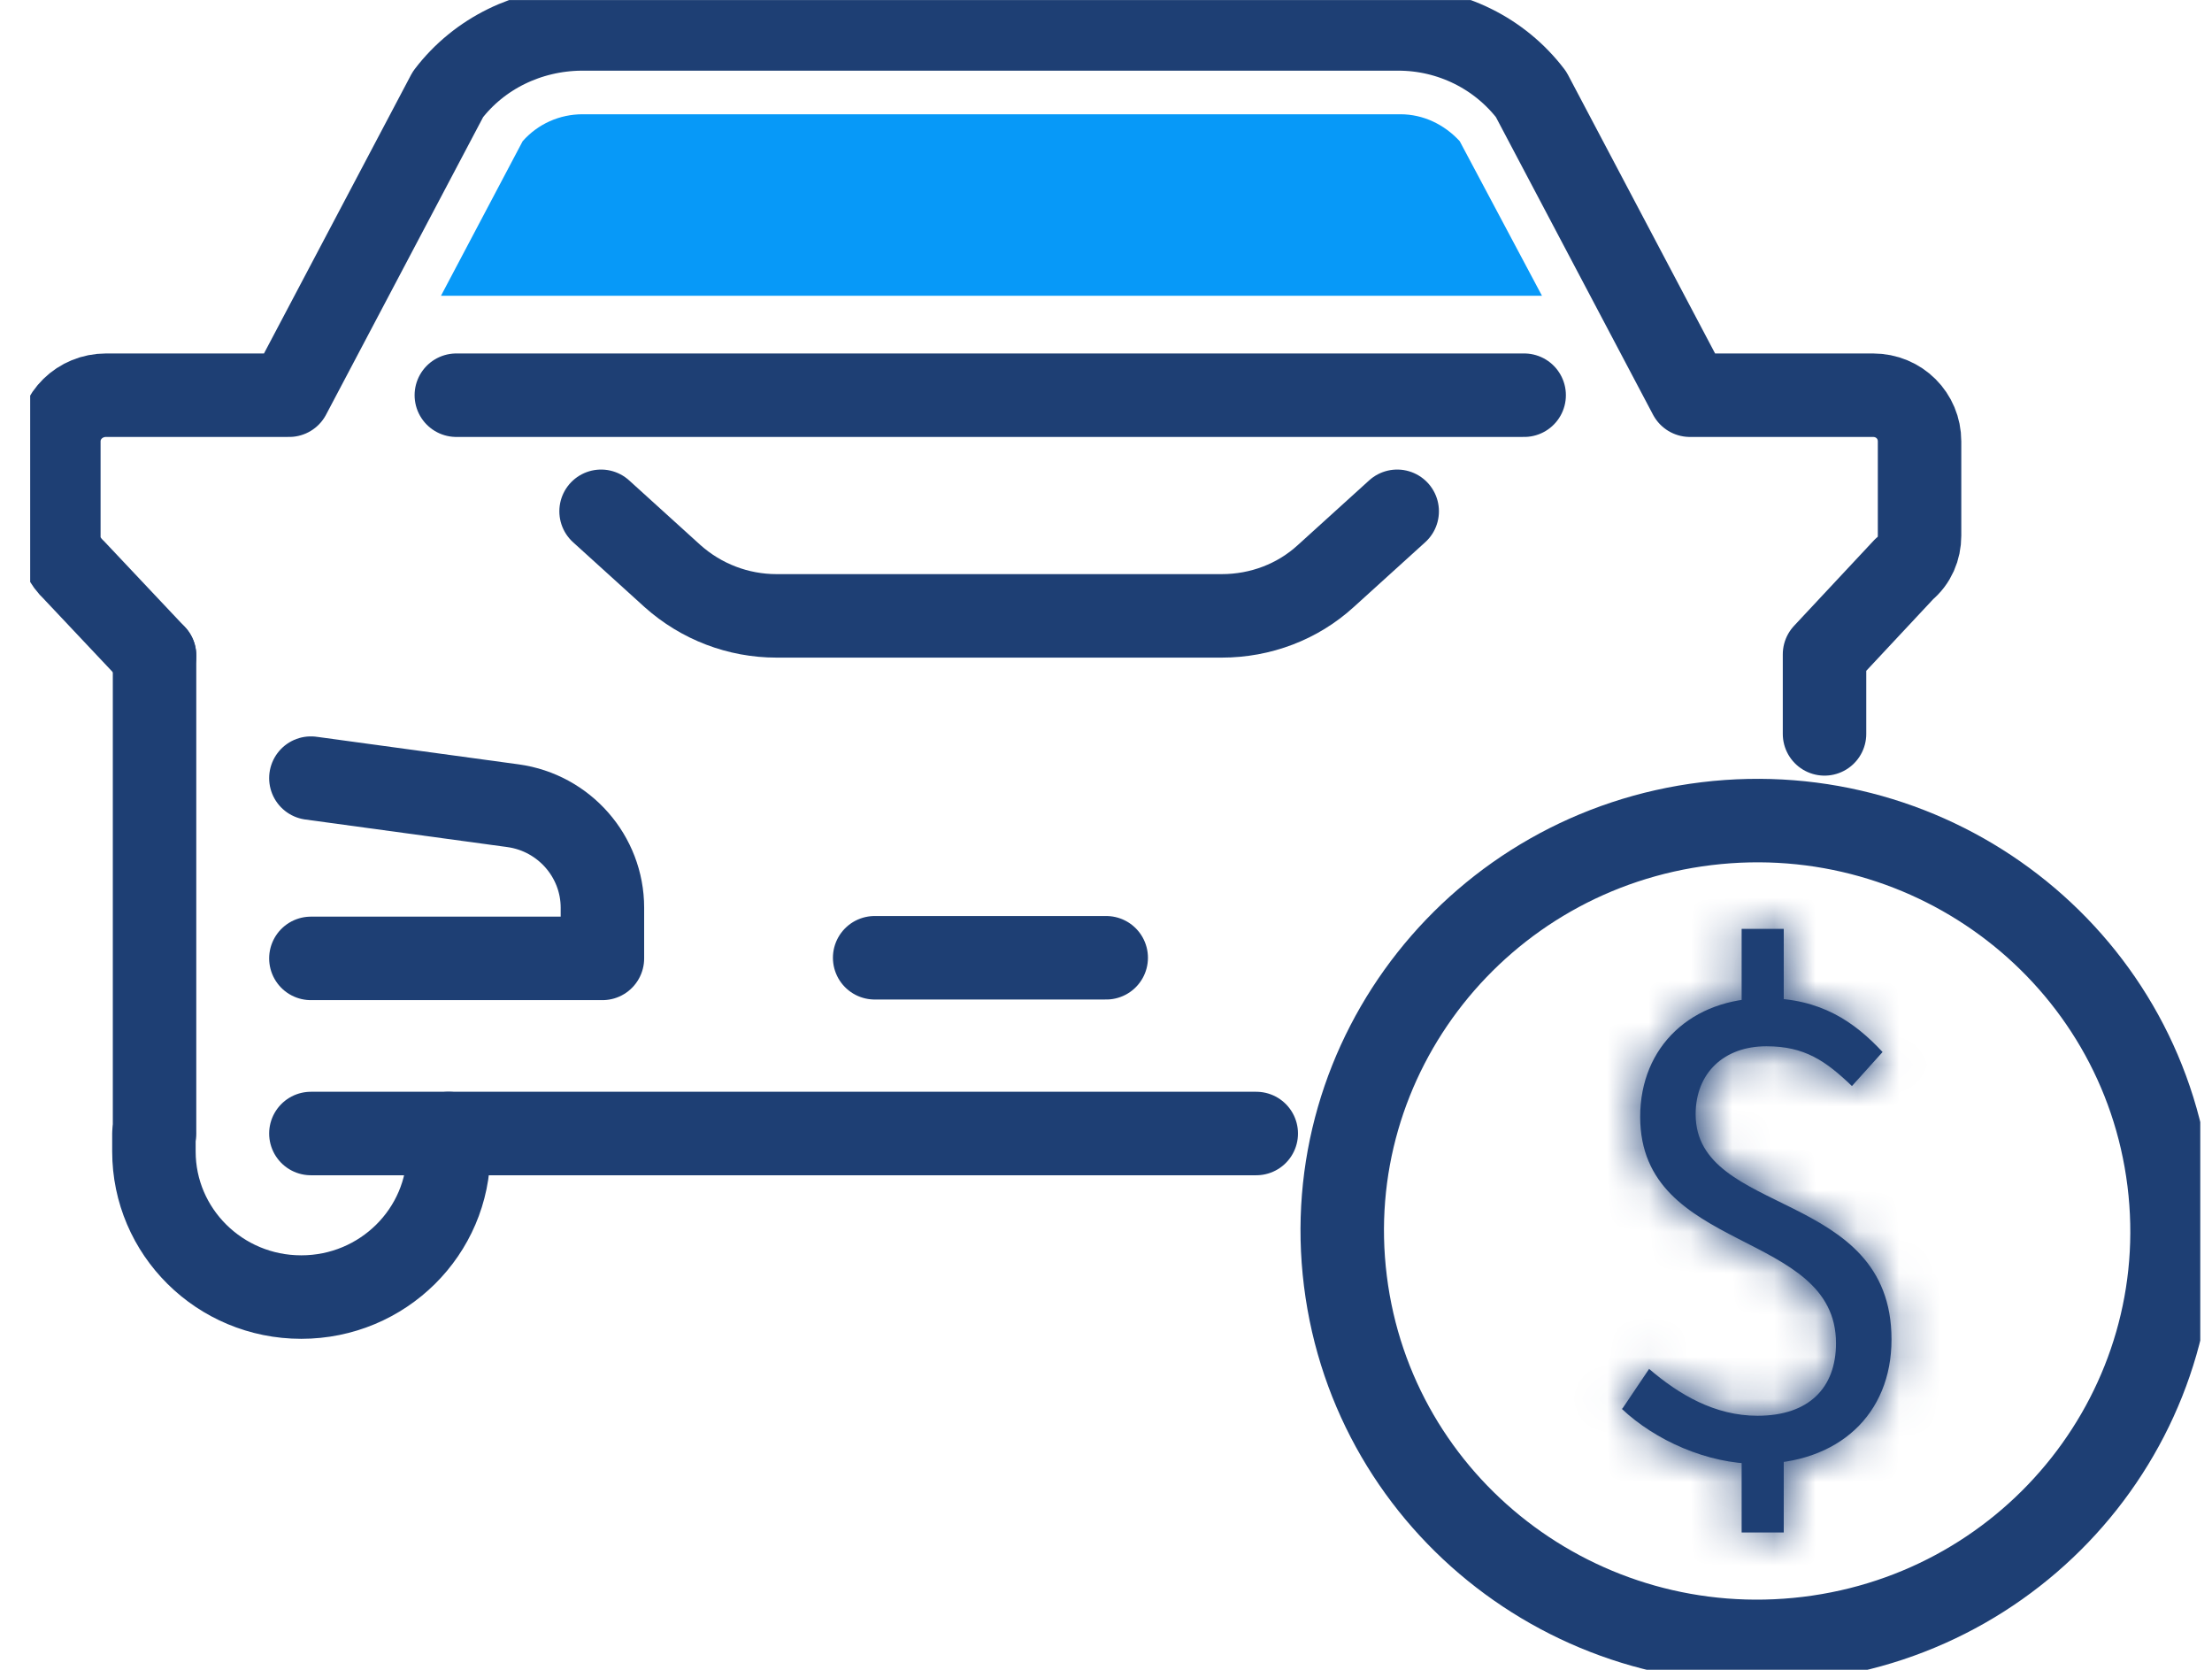
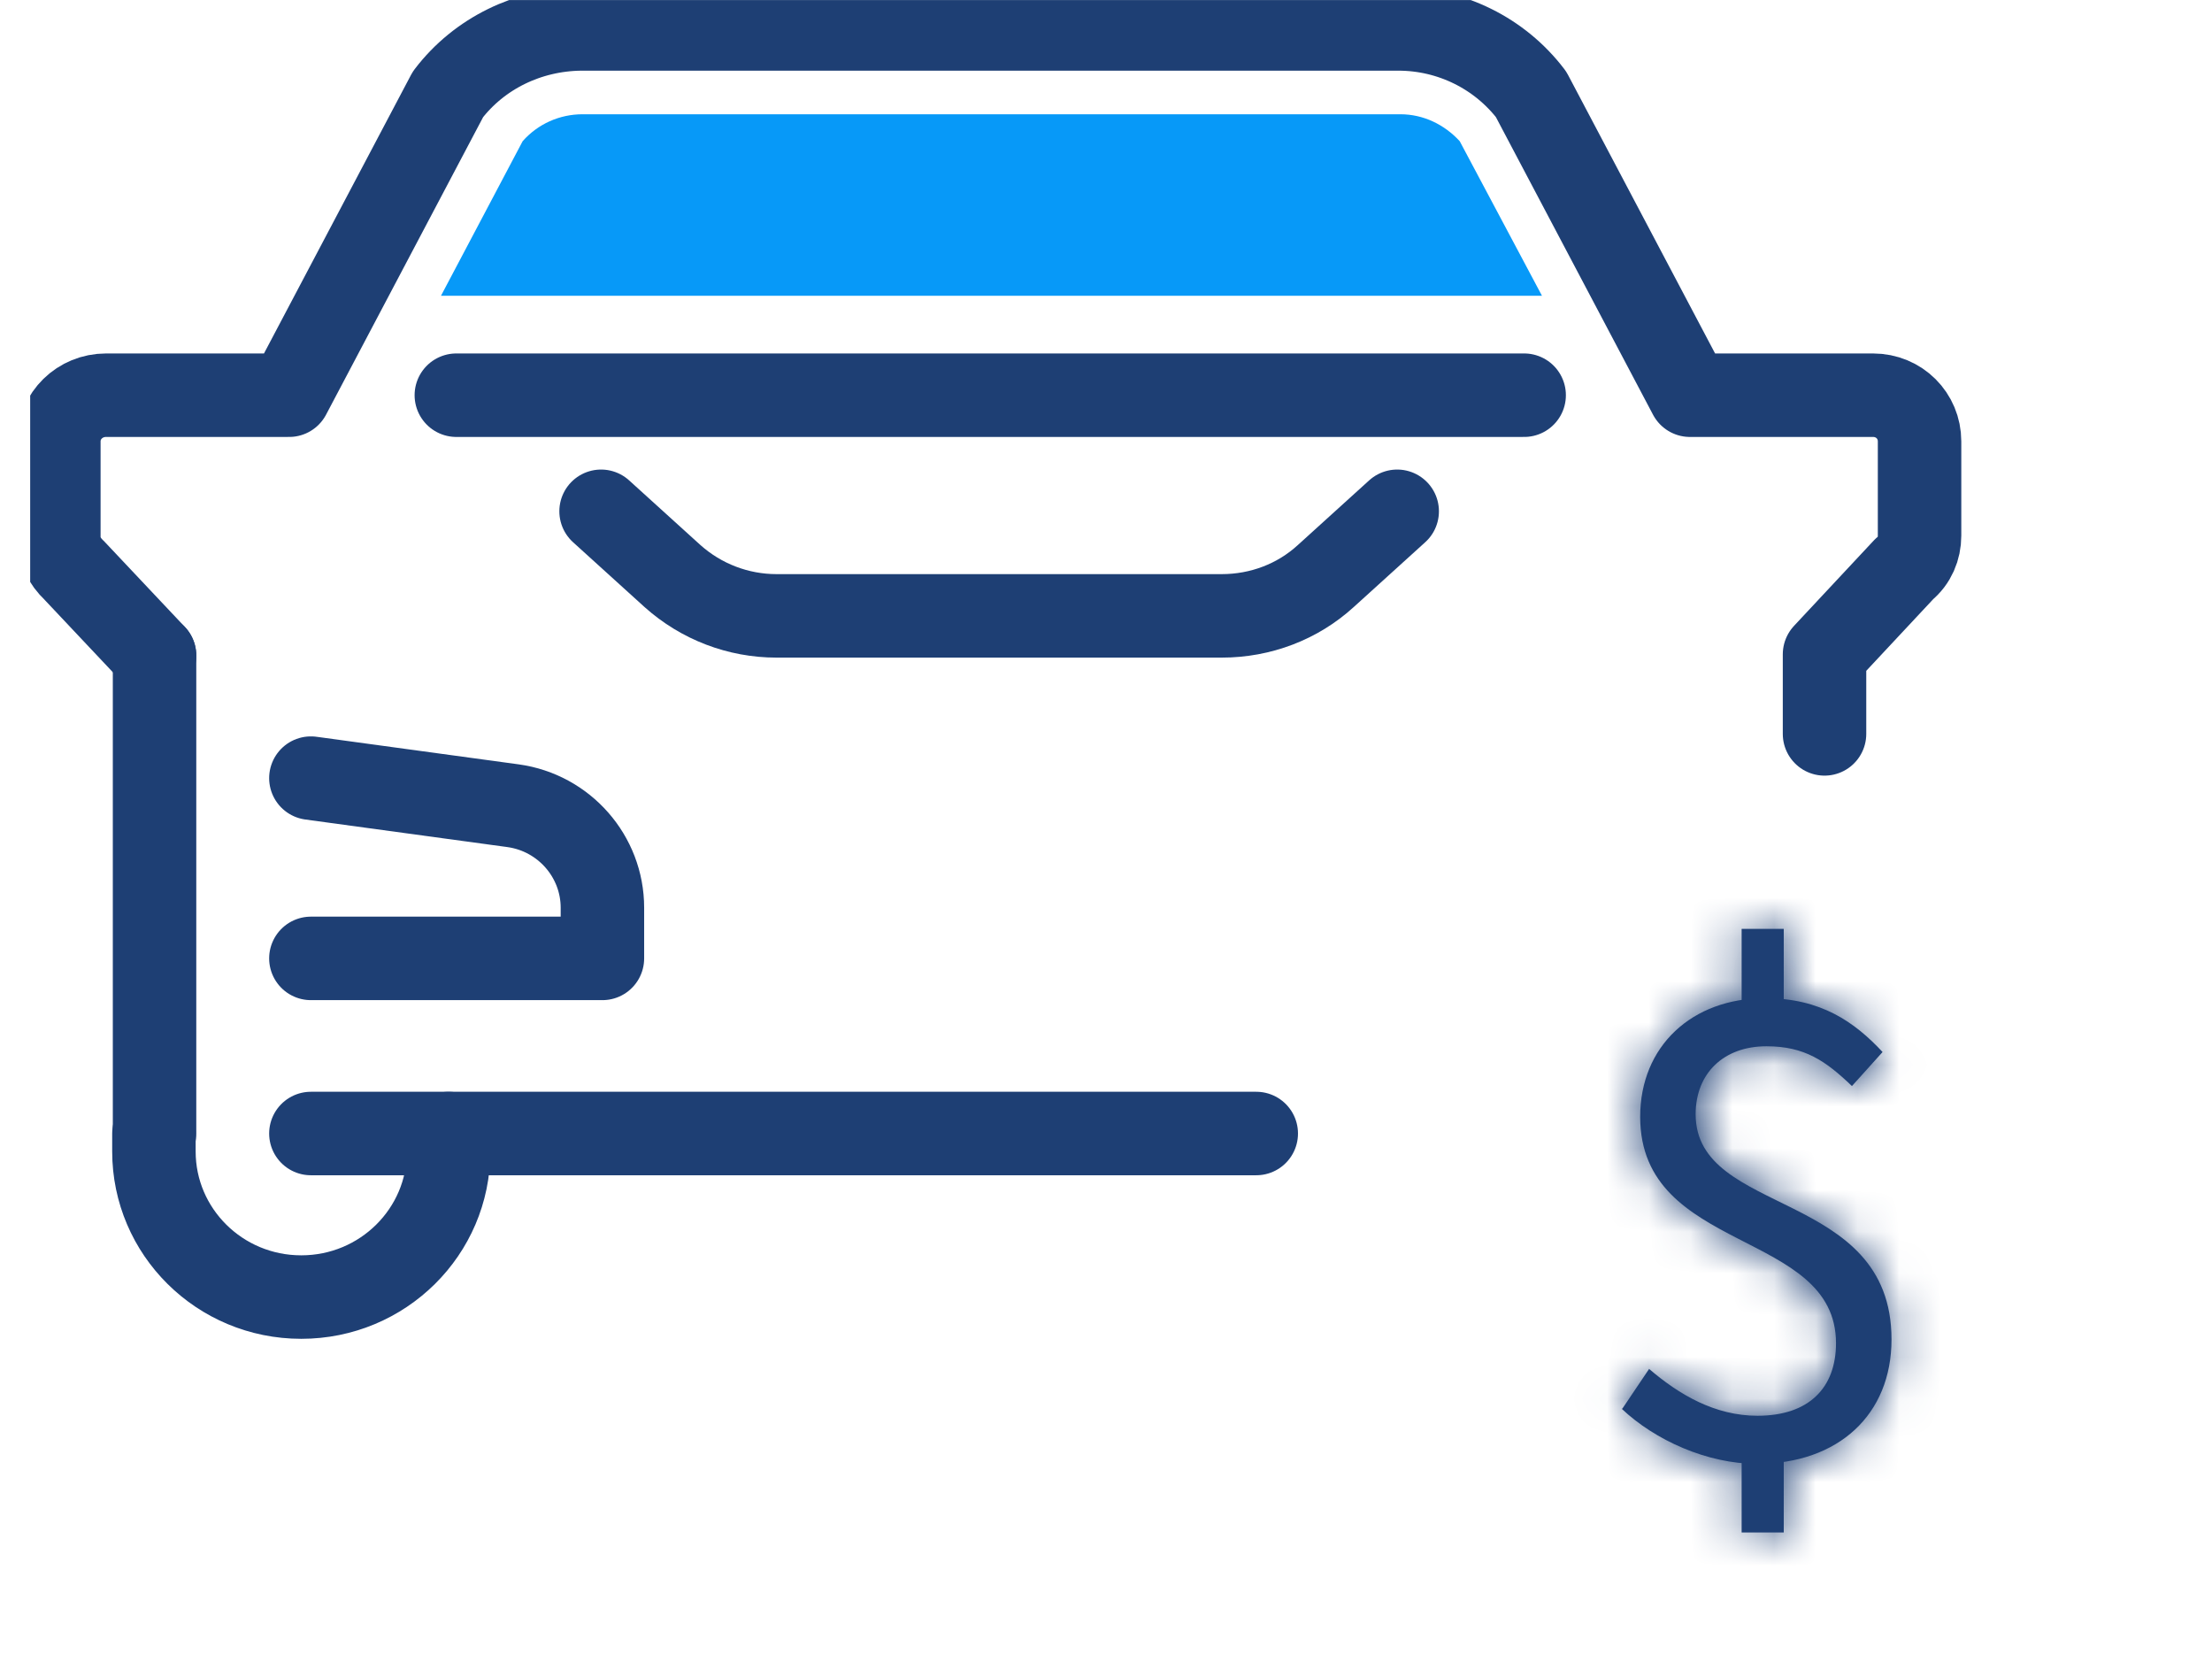
<svg xmlns="http://www.w3.org/2000/svg" width="53" height="40" viewBox="0 0 53 40" fill="none">
  <g id="Ativo 13 1" clip-path="url(#clip0_21985_13680)">
    <g id="Camada_1">
      <g id="Group">
-         <path id="Vector" d="M51.967 28.29C52.64 33.683 48.758 38.585 43.317 39.245C37.86 39.906 32.908 36.08 32.236 30.687C31.563 25.294 35.446 20.392 40.887 19.731C46.343 19.07 51.295 22.896 51.967 28.29Z" stroke="#1E3F74" stroke-width="2" stroke-linecap="round" stroke-linejoin="round" />
        <path id="Vector_2" d="M33.477 12.248L31.765 13.8C31.092 14.415 30.206 14.753 29.274 14.753H18.605C17.688 14.753 16.802 14.415 16.114 13.8L14.402 12.248" stroke="#1E3F74" stroke-width="2" stroke-linecap="round" stroke-linejoin="round" />
        <path id="Vector_3" d="M7.449 18.64L12.294 19.301C13.517 19.47 14.434 20.515 14.434 21.744V22.958H7.449" stroke="#1E3F74" stroke-width="2" stroke-linecap="round" stroke-linejoin="round" />
        <path id="Vector_4" d="M3.703 15.705V27.153" stroke="#1E3F74" stroke-width="2" stroke-linecap="round" stroke-linejoin="round" />
        <path id="Vector_5" d="M3.703 15.705L1.777 13.662C1.548 13.447 1.41 13.17 1.41 12.863V10.573C1.41 9.959 1.915 9.467 2.541 9.467H6.928L10.733 2.26C11.482 1.277 12.659 0.708 13.912 0.693H33.506C34.76 0.693 35.936 1.277 36.685 2.26L40.491 9.467H44.877C45.504 9.467 45.993 9.959 45.993 10.573V12.832C45.993 13.139 45.871 13.431 45.626 13.631L43.716 15.675V17.58" stroke="#1E3F74" stroke-width="2" stroke-linecap="round" stroke-linejoin="round" />
        <path id="Vector_6" d="M10.749 27.153V27.583C10.749 29.504 9.174 31.071 7.218 31.071C5.262 31.071 3.688 29.504 3.688 27.583V27.153" stroke="#1E3F74" stroke-width="2" stroke-linecap="round" stroke-linejoin="round" />
        <path id="Vector_7" d="M30.1 27.153H24.414H7.449" stroke="#1E3F74" stroke-width="2" stroke-linecap="round" stroke-linejoin="round" />
-         <path id="Vector_8" d="M20.957 22.943H26.505" stroke="#1E3F74" stroke-width="2" stroke-linecap="round" stroke-linejoin="round" />
        <path id="Vector_9" d="M10.934 9.467H36.519" stroke="#1E3F74" stroke-width="2" stroke-linecap="round" stroke-linejoin="round" />
        <path id="Vector_10" d="M33.553 2.737H13.959C13.409 2.737 12.89 2.967 12.523 3.382L10.566 7.085H36.946L34.975 3.382C34.608 2.983 34.104 2.737 33.553 2.737Z" fill="#0799F8" />
        <g id="Group_2">
          <g id="Vector_11">
            <mask id="path-11-inside-1_21985_13680" fill="white">
              <path d="M38.871 33.745L39.513 32.792C40.231 33.407 41.087 33.914 42.111 33.914C43.349 33.914 43.991 33.237 43.991 32.177C43.991 29.442 39.299 30.041 39.299 26.753C39.299 25.063 40.537 23.911 42.294 23.911C43.624 23.911 44.434 24.479 45.107 25.201L44.373 26.016C43.746 25.416 43.242 25.063 42.325 25.063C41.301 25.063 40.628 25.708 40.628 26.692C40.628 29.15 45.321 28.474 45.321 32.085C45.321 33.883 44.052 35.066 42.096 35.066C40.904 35.066 39.65 34.498 38.855 33.745H38.871Z" />
            </mask>
            <path d="M38.871 33.745L39.513 32.792C40.231 33.407 41.087 33.914 42.111 33.914C43.349 33.914 43.991 33.237 43.991 32.177C43.991 29.442 39.299 30.041 39.299 26.753C39.299 25.063 40.537 23.911 42.294 23.911C43.624 23.911 44.434 24.479 45.107 25.201L44.373 26.016C43.746 25.416 43.242 25.063 42.325 25.063C41.301 25.063 40.628 25.708 40.628 26.692C40.628 29.15 45.321 28.474 45.321 32.085C45.321 33.883 44.052 35.066 42.096 35.066C40.904 35.066 39.65 34.498 38.855 33.745H38.871Z" fill="#1E3F74" />
            <path d="M38.871 33.745V35.745H39.935L40.529 34.862L38.871 33.745ZM39.513 32.792L40.813 31.272L39.108 29.814L37.854 31.674L39.513 32.792ZM45.107 25.201L46.593 26.54L47.819 25.179L46.57 23.838L45.107 25.201ZM44.373 26.016L42.991 27.461L44.48 28.885L45.859 27.354L44.373 26.016ZM38.855 33.745V31.745H33.836L37.48 35.197L38.855 33.745ZM40.529 34.862L41.171 33.91L37.854 31.674L37.212 32.627L40.529 34.862ZM38.212 34.312C39.084 35.057 40.393 35.914 42.111 35.914V31.914C41.781 31.914 41.378 31.756 40.813 31.272L38.212 34.312ZM42.111 35.914C43.084 35.914 44.108 35.644 44.898 34.888C45.698 34.123 45.991 33.114 45.991 32.177H41.991C41.991 32.243 41.981 32.241 41.998 32.195C42.018 32.143 42.06 32.068 42.133 31.998C42.204 31.929 42.267 31.904 42.281 31.899C42.29 31.895 42.241 31.914 42.111 31.914V35.914ZM45.991 32.177C45.991 30.795 45.347 29.8 44.565 29.125C43.899 28.55 43.044 28.143 42.559 27.894C41.951 27.581 41.644 27.391 41.46 27.204C41.362 27.103 41.299 27.017 41.299 26.753H37.299C37.299 28.133 37.822 29.206 38.603 30.003C39.299 30.713 40.165 31.161 40.73 31.451C41.418 31.805 41.736 31.967 41.951 32.152C42.025 32.217 42.023 32.234 42.007 32.202C41.986 32.159 41.991 32.136 41.991 32.177H45.991ZM41.299 26.753C41.299 26.418 41.41 26.247 41.51 26.153C41.62 26.049 41.856 25.911 42.294 25.911V21.911C40.975 21.911 39.713 22.349 38.765 23.244C37.807 24.148 37.299 25.398 37.299 26.753H41.299ZM42.294 25.911C42.656 25.911 42.876 25.983 43.034 26.064C43.208 26.154 43.398 26.301 43.643 26.564L46.57 23.838C45.655 22.855 44.351 21.911 42.294 21.911V25.911ZM43.621 23.863L42.887 24.677L45.859 27.354L46.593 26.54L43.621 23.863ZM45.755 24.57C45.408 24.238 44.955 23.834 44.369 23.534C43.739 23.212 43.067 23.063 42.325 23.063V27.063C42.424 27.063 42.477 27.072 42.498 27.077C42.517 27.082 42.53 27.086 42.547 27.095C42.599 27.122 42.711 27.194 42.991 27.461L45.755 24.57ZM42.325 23.063C41.39 23.063 40.438 23.364 39.708 24.066C38.969 24.775 38.628 25.728 38.628 26.692H42.628C42.628 26.675 42.631 26.703 42.608 26.761C42.584 26.822 42.541 26.89 42.478 26.951C42.339 27.084 42.236 27.063 42.325 27.063V23.063ZM38.628 26.692C38.628 28.102 39.368 29.053 40.141 29.648C40.78 30.14 41.642 30.525 42.076 30.743C42.644 31.028 42.937 31.223 43.109 31.412C43.212 31.525 43.321 31.679 43.321 32.085H47.321C47.321 30.686 46.842 29.57 46.066 28.718C45.358 27.941 44.478 27.474 43.873 27.169C43.133 26.798 42.823 26.665 42.582 26.479C42.475 26.397 42.628 26.51 42.628 26.692H38.628ZM43.321 32.085C43.321 32.492 43.19 32.683 43.082 32.783C42.96 32.896 42.673 33.066 42.096 33.066V37.066C43.475 37.066 44.8 36.644 45.801 35.717C46.816 34.776 47.321 33.476 47.321 32.085H43.321ZM42.096 33.066C41.468 33.066 40.695 32.732 40.231 32.293L37.48 35.197C38.606 36.263 40.339 37.066 42.096 37.066V33.066ZM38.855 35.745H38.871V31.745H38.855V35.745Z" fill="#1E3F74" mask="url(#path-11-inside-1_21985_13680)" />
          </g>
          <g id="Vector_12">
            <mask id="path-13-inside-2_21985_13680" fill="white">
              <path d="M42.739 22.251H41.73V24.418H42.739V22.251Z" />
            </mask>
            <path d="M42.739 22.251H41.73V24.418H42.739V22.251Z" fill="#1E3F74" />
            <path d="M41.73 22.251V20.251H39.73V22.251H41.73ZM42.739 22.251H44.739V20.251H42.739V22.251ZM42.739 24.418V26.418H44.739V24.418H42.739ZM41.73 24.418H39.73V26.418H41.73V24.418ZM41.73 24.251H42.739V20.251H41.73V24.251ZM40.739 22.251V24.418H44.739V22.251H40.739ZM42.739 22.418H41.73V26.418H42.739V22.418ZM43.73 24.418V22.251H39.73V24.418H43.73Z" fill="#1E3F74" mask="url(#path-13-inside-2_21985_13680)" />
          </g>
          <g id="Vector_13">
            <mask id="path-15-inside-3_21985_13680" fill="white">
              <path d="M42.739 34.574H41.73V36.71H42.739V34.574Z" />
            </mask>
            <path d="M42.739 34.574H41.73V36.71H42.739V34.574Z" fill="#1E3F74" />
            <path d="M41.73 34.574V32.574H39.73V34.574H41.73ZM42.739 34.574H44.739V32.574H42.739V34.574ZM42.739 36.71V38.71H44.739V36.71H42.739ZM41.73 36.71H39.73V38.71H41.73V36.71ZM41.73 36.574H42.739V32.574H41.73V36.574ZM40.739 34.574V36.71H44.739V34.574H40.739ZM42.739 34.71H41.73V38.71H42.739V34.71ZM43.73 36.71V34.574H39.73V36.71H43.73Z" fill="#1E3F74" mask="url(#path-15-inside-3_21985_13680)" />
          </g>
        </g>
      </g>
    </g>
  </g>
  <defs>
    <clipPath id="clip0_21985_13680">
      <rect width="51.996" height="39.997" fill="white" transform="translate(0.723 0.002)" />
    </clipPath>
  </defs>
</svg>